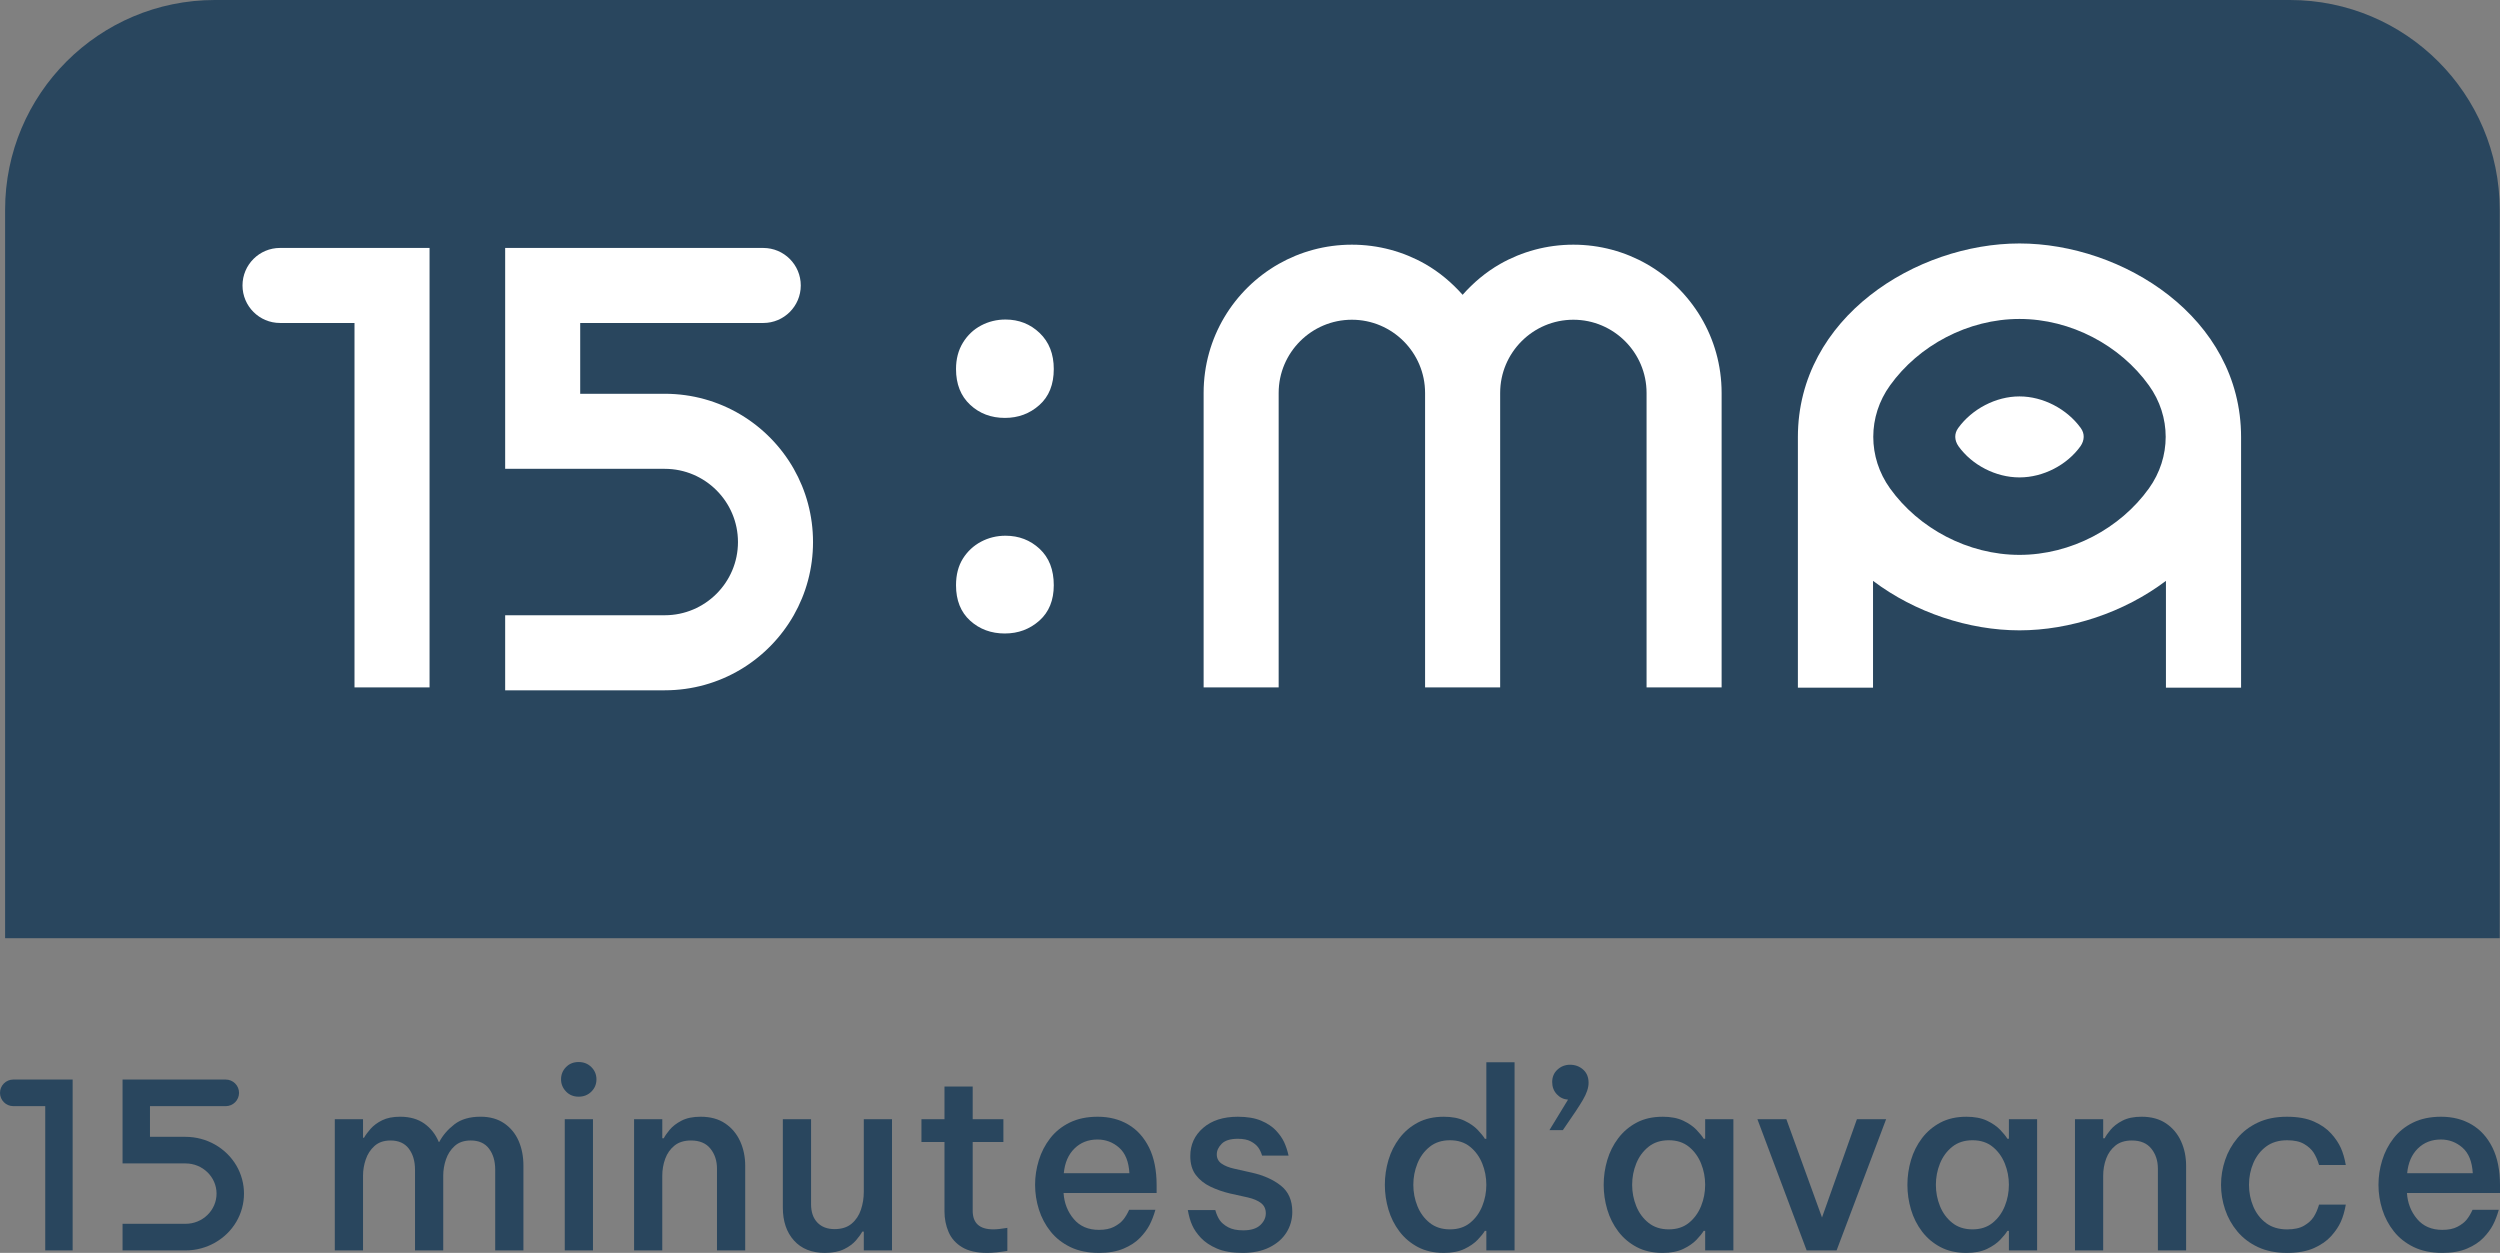
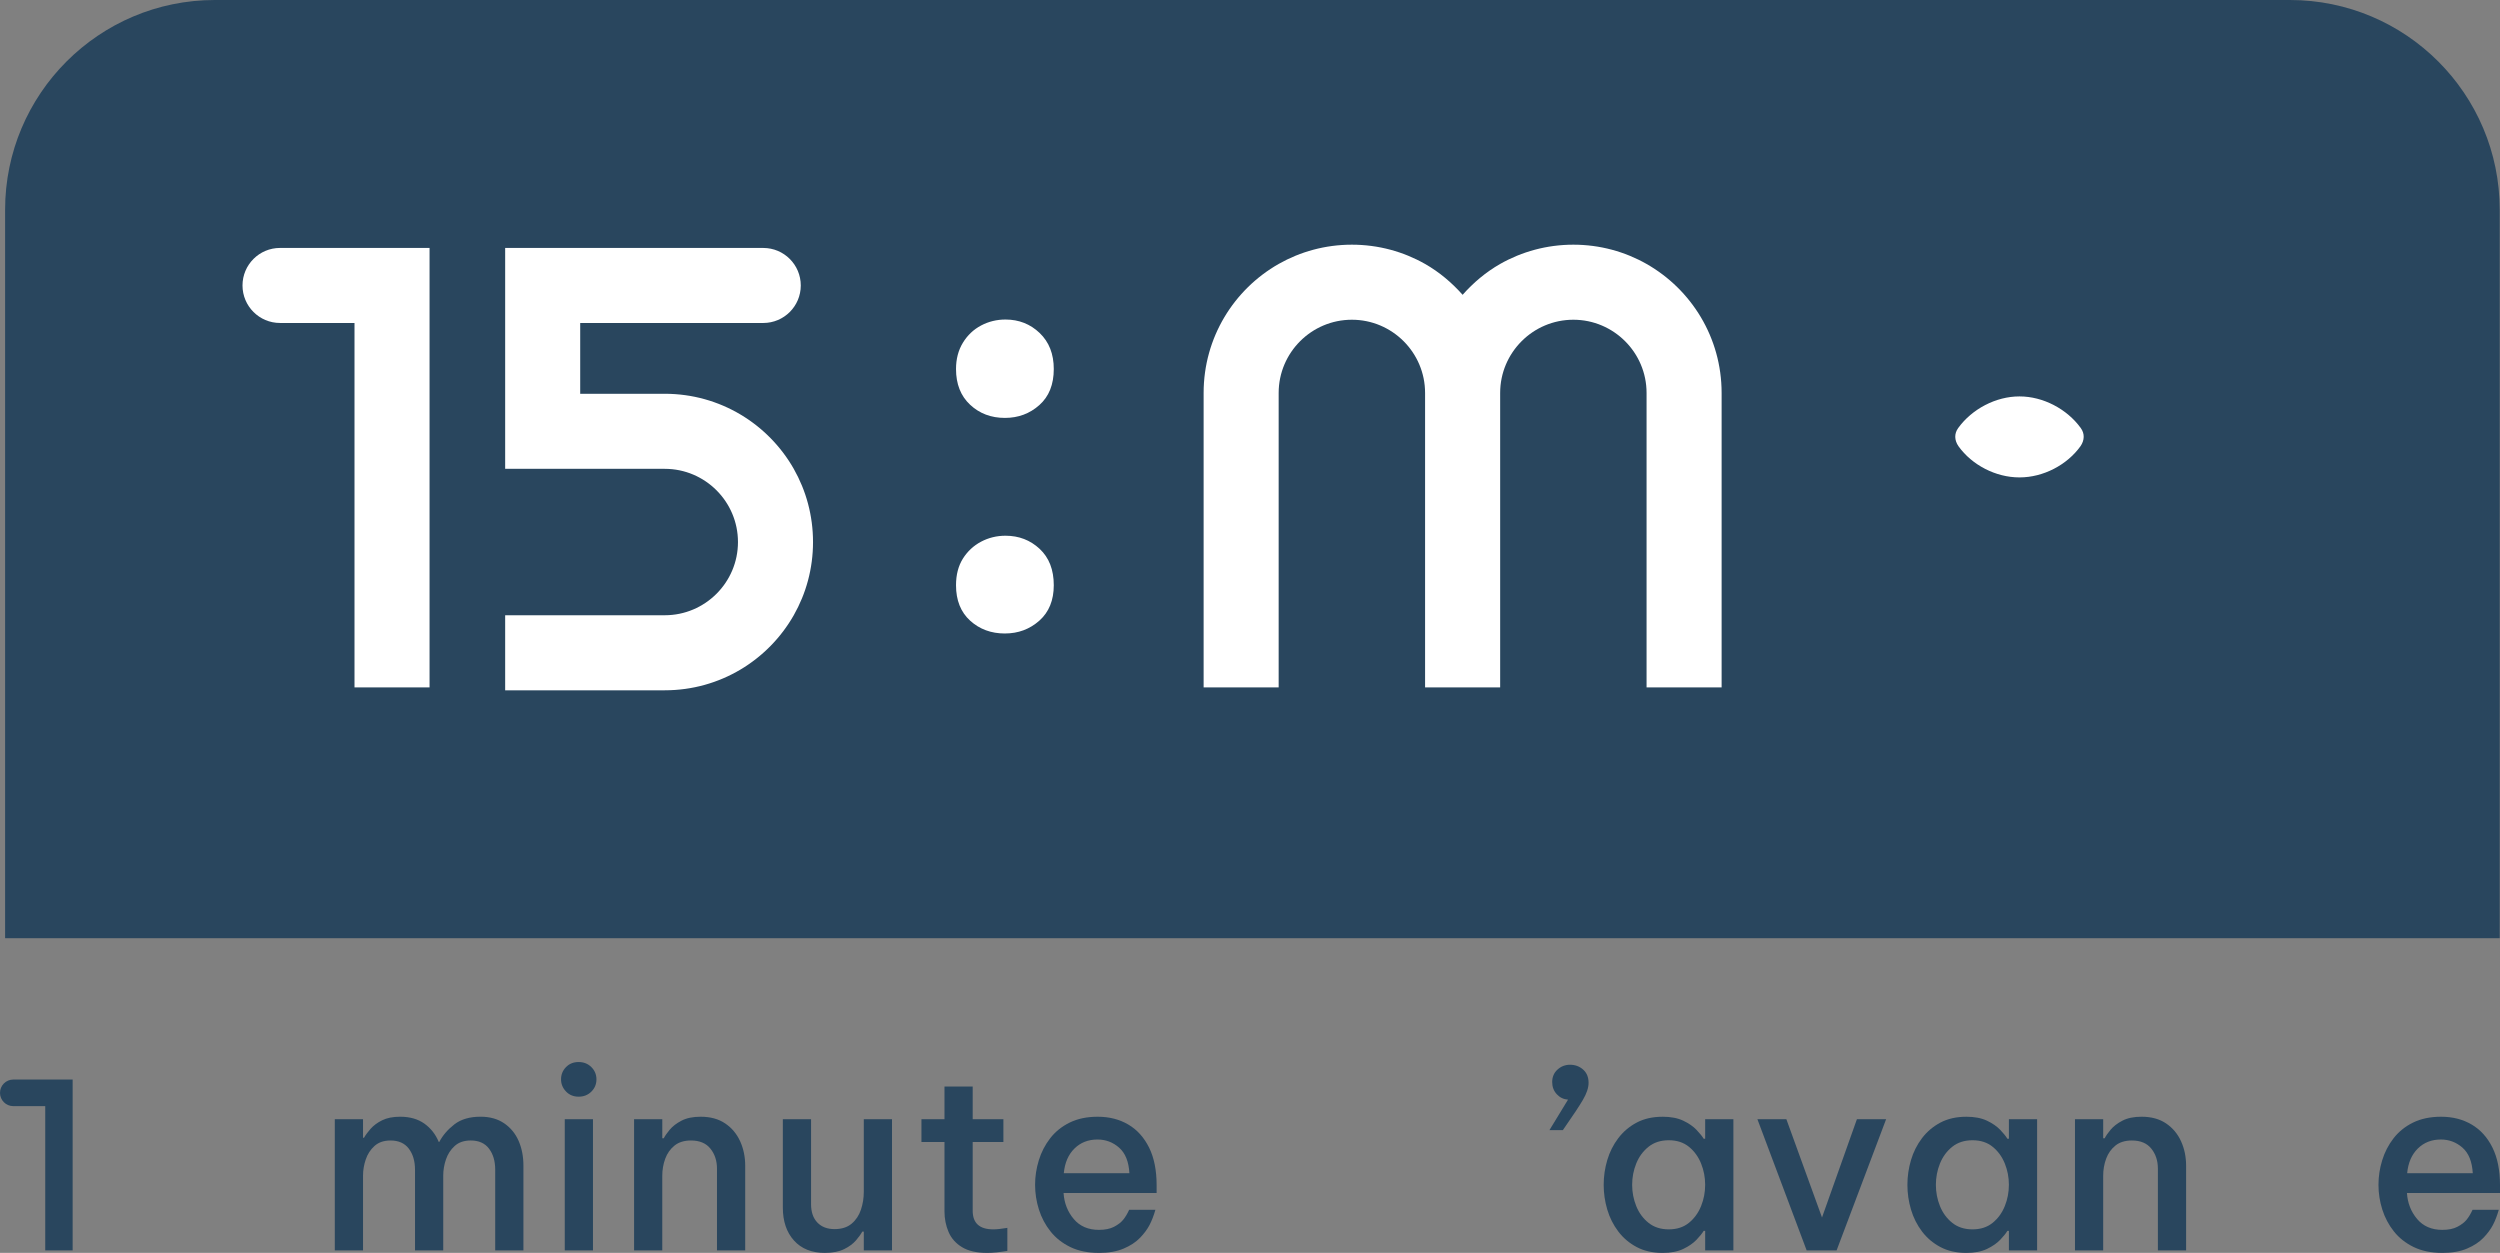
<svg xmlns="http://www.w3.org/2000/svg" id="Calque_2" viewBox="0 0 233.975 117.257">
  <rect x="0" y="0" width="233.975" height="117.257" fill="#808080" stroke="none" />
  <g id="Components">
    <g id="_x35_0e0a93e-6623-4ef3-b64b-16a87da037de_x40_1">
      <path d="M214.307,0H20.117C9.27,0,.477,8.793.477,19.641v68.167h233.471V19.641c0-10.847-8.793-19.641-19.641-19.641Z" style="fill:#29465e;" />
      <path d="M31.334,117.025v-12.279h2.641v1.737h.093c.139-.247.343-.525.613-.833.27-.309.63-.576,1.078-.8.448-.223,1.011-.336,1.691-.336.911,0,1.668.217,2.271.648.602.433,1.05,1.005,1.343,1.714h.047c.324-.617.795-1.165,1.413-1.645.617-.479,1.436-.718,2.455-.718.865,0,1.599.205,2.201.614.602.41,1.054.958,1.356,1.645.301.688.452,1.464.452,2.329v7.923h-2.641v-7.553c0-.803-.194-1.459-.58-1.969-.386-.51-.958-.764-1.714-.764-.618,0-1.116.17-1.494.51s-.652.76-.822,1.263-.255,1.007-.255,1.517v6.997h-2.641v-7.553c0-.803-.194-1.459-.58-1.969-.386-.51-.958-.764-1.714-.764-.618,0-1.116.17-1.494.51-.379.34-.653.76-.822,1.263-.171.502-.255,1.007-.255,1.517v6.997h-2.641Z" style="fill:#29465e;" />
      <path d="M54.153,102.638c-.479,0-.873-.162-1.181-.486-.309-.324-.464-.703-.464-1.135,0-.448.154-.83.464-1.147.309-.316.703-.475,1.181-.475s.876.159,1.194.475c.316.316.475.699.475,1.147s-.158.83-.475,1.147c-.317.316-.715.475-1.194.475ZM52.856,117.025v-12.279h2.641v12.279h-2.641Z" style="fill:#29465e;" />
      <path d="M59.343,117.025v-12.279h2.641v1.784h.139c.107-.216.293-.482.556-.8.262-.316.629-.598,1.1-.845.471-.247,1.069-.371,1.795-.371.911,0,1.675.208,2.293.626.618.417,1.085.973,1.402,1.668.316.695.475,1.459.475,2.293v7.923h-2.641v-7.645c0-.742-.204-1.367-.614-1.877-.409-.51-1.015-.764-1.819-.764-.633,0-1.147.158-1.541.475-.393.317-.683.726-.869,1.228-.185.502-.278,1.039-.278,1.61v6.973h-2.641Z" style="fill:#29465e;" />
      <path d="M77.204,117.257c-1.236,0-2.201-.386-2.896-1.158-.695-.772-1.042-1.799-1.042-3.081v-8.271h2.641v7.947c0,.741.197,1.317.591,1.725.393.41.93.614,1.609.614.664,0,1.197-.17,1.599-.51.402-.339.692-.775.869-1.309.178-.533.267-1.085.267-1.657v-6.811h2.641v12.279h-2.641v-1.761h-.139c-.124.232-.32.506-.591.822s-.641.591-1.112.822c-.471.232-1.07.348-1.795.348Z" style="fill:#29465e;" />
      <path d="M92.379,117.257c-.974,0-1.754-.178-2.34-.533-.587-.355-1.008-.829-1.263-1.425-.255-.595-.382-1.239-.382-1.935v-6.487h-2.155v-2.131h2.155v-3.058h2.641v3.058h2.873v2.131h-2.873v6.441c0,1.158.641,1.738,1.923,1.738.324,0,.764-.046,1.321-.139v2.155c-.757.124-1.39.186-1.899.186Z" style="fill:#29465e;" />
      <path d="M102.85,117.257c-1.035,0-1.927-.182-2.675-.544-.75-.363-1.367-.85-1.853-1.46s-.85-1.293-1.089-2.05c-.239-.757-.359-1.529-.359-2.316,0-.772.116-1.537.348-2.294.231-.757.587-1.444,1.065-2.062.479-.618,1.089-1.108,1.83-1.472.742-.363,1.613-.544,2.618-.544,1.081,0,2.034.244,2.861.73.826.486,1.474,1.205,1.946,2.155.471.95.707,2.128.707,3.533v.718h-8.71c.061.942.378,1.753.949,2.432.572.68,1.359,1.02,2.363,1.02.572,0,1.042-.096,1.414-.29.37-.193.656-.413.857-.66.201-.247.386-.556.556-.927h2.455c-.154.541-.335,1.012-.544,1.413-.208.402-.506.804-.891,1.205-.387.402-.896.738-1.53,1.008-.633.27-1.405.406-2.317.406ZM99.561,109.797h6.14c-.062-1.081-.382-1.877-.962-2.386-.579-.51-1.255-.764-2.027-.764-.866,0-1.584.282-2.155.845-.572.564-.903,1.332-.996,2.305Z" style="fill:#29465e;" />
-       <path d="M116.287,117.257c-.973,0-1.772-.136-2.397-.406s-1.124-.602-1.494-.996-.645-.791-.822-1.193c-.178-.402-.312-.873-.406-1.413h2.572c.107.386.247.703.417.949.17.247.432.468.788.66.355.194.826.29,1.413.29.71,0,1.24-.162,1.587-.486.348-.324.522-.695.522-1.112,0-.401-.147-.718-.44-.95-.294-.231-.71-.409-1.251-.533l-1.668-.37c-.648-.154-1.256-.367-1.819-.637-.564-.269-1.02-.633-1.367-1.089-.348-.455-.522-1.046-.522-1.772,0-1.065.402-1.946,1.205-2.641.803-.695,1.884-1.042,3.243-1.042.88,0,1.61.124,2.19.371.579.247,1.039.552,1.379.915.339.363.594.726.764,1.089.169.363.309.784.417,1.263h-2.479c-.092-.309-.216-.567-.37-.776-.154-.208-.382-.394-.684-.556-.301-.162-.707-.243-1.216-.243-.695,0-1.197.154-1.505.463-.309.309-.464.641-.464.996,0,.371.15.66.452.869.301.208.699.367,1.193.475l1.645.37c1.097.247,2.0.652,2.711,1.216.71.564,1.066,1.379,1.066,2.445,0,.71-.182,1.355-.544,1.935-.363.579-.892,1.042-1.588,1.389-.695.348-1.537.522-2.525.522Z" style="fill:#29465e;" />
-       <path d="M135.122,117.257c-.927,0-1.734-.182-2.421-.544-.688-.363-1.263-.85-1.726-1.46-.463-.61-.807-1.293-1.031-2.05-.224-.757-.336-1.529-.336-2.316,0-.788.112-1.56.336-2.317s.568-1.44,1.031-2.05c.464-.61,1.039-1.097,1.726-1.46.687-.363,1.494-.544,2.421-.544.772,0,1.417.124,1.935.371.517.247.93.533,1.239.857.309.324.533.602.672.834h.139v-7.159h2.641v17.607h-2.641v-1.83h-.139c-.139.232-.363.51-.672.834-.309.324-.722.61-1.239.858-.518.247-1.162.37-1.935.37ZM135.701,115.056c.757,0,1.386-.204,1.888-.614.502-.409.88-.93,1.135-1.564.255-.633.382-1.297.382-1.992,0-.696-.127-1.359-.382-1.992-.255-.634-.633-1.155-1.135-1.564-.502-.409-1.132-.614-1.888-.614s-1.389.205-1.899.614c-.51.41-.892.93-1.147,1.564-.255.634-.382,1.297-.382,1.992,0,.695.127,1.359.382,1.992.255.634.637,1.155,1.147,1.564.51.41,1.143.614,1.899.614Z" style="fill:#29465e;" />
      <path d="M145.014,105.766l1.737-2.85c-.417-.03-.768-.201-1.053-.509-.286-.309-.429-.688-.429-1.136,0-.479.166-.869.498-1.17.332-.301.722-.451,1.17-.451.479,0,.888.15,1.228.451.339.301.51.715.51,1.24,0,.464-.178.996-.533,1.599s-.927,1.468-1.714,2.595l-.162.232h-1.251Z" style="fill:#29465e;" />
      <path d="M155.602,104.515c.772,0,1.417.124,1.935.371.517.247.93.533,1.239.857.309.324.533.602.672.834h.139v-1.83h2.641v12.279h-2.641v-1.83h-.139c-.139.232-.363.51-.672.834-.309.324-.722.61-1.239.858-.518.247-1.162.37-1.935.37-.927,0-1.734-.182-2.421-.544-.688-.363-1.263-.85-1.726-1.46-.463-.61-.807-1.293-1.031-2.05-.224-.757-.336-1.529-.336-2.316,0-.788.112-1.56.336-2.317.224-.757.568-1.44,1.031-2.05.464-.61,1.039-1.097,1.726-1.46.687-.363,1.494-.544,2.421-.544ZM156.181,106.716c-.757,0-1.389.205-1.899.614-.51.41-.892.93-1.147,1.564-.255.634-.382,1.297-.382,1.992,0,.695.127,1.359.382,1.992.255.634.637,1.155,1.147,1.564.51.41,1.143.614,1.899.614s1.386-.204,1.888-.614c.502-.409.88-.93,1.135-1.564.255-.633.382-1.297.382-1.992,0-.696-.127-1.359-.382-1.992-.255-.634-.633-1.155-1.135-1.564-.502-.409-1.132-.614-1.888-.614Z" style="fill:#29465e;" />
      <path d="M169.085,117.025l-4.61-12.279h2.711l3.336,9.197,3.267-9.197h2.733l-4.634,12.279h-2.803Z" style="fill:#29465e;" />
      <path d="M184.028,104.515c.772,0,1.417.124,1.935.371.517.247.93.533,1.239.857.309.324.533.602.672.834h.139v-1.83h2.641v12.279h-2.641v-1.83h-.139c-.139.232-.363.51-.672.834-.309.324-.722.61-1.239.858-.518.247-1.162.37-1.935.37-.927,0-1.734-.182-2.421-.544-.688-.363-1.263-.85-1.726-1.46-.463-.61-.807-1.293-1.031-2.05-.224-.757-.336-1.529-.336-2.316,0-.788.112-1.56.336-2.317.224-.757.568-1.44,1.031-2.05.464-.61,1.039-1.097,1.726-1.46.687-.363,1.494-.544,2.421-.544ZM184.607,106.716c-.757,0-1.389.205-1.899.614-.51.41-.892.93-1.147,1.564-.255.634-.382,1.297-.382,1.992,0,.695.127,1.359.382,1.992.255.634.637,1.155,1.147,1.564.51.41,1.143.614,1.899.614s1.386-.204,1.888-.614c.502-.409.88-.93,1.135-1.564.255-.633.382-1.297.382-1.992,0-.696-.127-1.359-.382-1.992-.255-.634-.633-1.155-1.135-1.564-.502-.409-1.132-.614-1.888-.614Z" style="fill:#29465e;" />
      <path d="M194.197,117.025v-12.279h2.641v1.784h.139c.107-.216.293-.482.556-.8.262-.316.629-.598,1.1-.845.471-.247,1.069-.371,1.795-.371.911,0,1.675.208,2.293.626.618.417,1.085.973,1.402,1.668.316.695.475,1.459.475,2.293v7.923h-2.641v-7.645c0-.742-.204-1.367-.614-1.877-.409-.51-1.015-.764-1.819-.764-.633,0-1.147.158-1.541.475-.393.317-.683.726-.869,1.228-.185.502-.278,1.039-.278,1.61v6.973h-2.641Z" style="fill:#29465e;" />
-       <path d="M214.029,117.257c-1.035,0-1.938-.182-2.711-.544-.772-.363-1.413-.85-1.923-1.46-.51-.61-.892-1.293-1.147-2.05-.255-.757-.382-1.529-.382-2.316,0-.788.128-1.56.382-2.317s.637-1.44,1.147-2.05c.51-.61,1.151-1.097,1.923-1.46.772-.363,1.676-.544,2.711-.544,1.02,0,1.865.151,2.537.452.672.301,1.208.676,1.61,1.124.401.448.703.896.903,1.343.201.448.356.981.464,1.599h-2.502c-.139-.463-.309-.849-.509-1.158-.201-.309-.498-.579-.892-.811s-.923-.348-1.587-.348c-.788,0-1.444.197-1.97.591-.525.393-.923.907-1.193,1.541-.27.633-.406,1.313-.406,2.039s.136,1.405.406,2.038c.27.634.668,1.147,1.193,1.541.525.393,1.182.591,1.97.591.663,0,1.193-.116,1.587-.348s.691-.501.892-.811c.201-.309.37-.696.509-1.158h2.502c-.108.618-.263,1.151-.464,1.599s-.502.896-.903,1.343c-.402.449-.938.822-1.61,1.124-.672.301-1.517.452-2.537.452Z" style="fill:#29465e;" />
      <path d="M228.577,117.257c-1.035,0-1.927-.182-2.675-.544-.75-.363-1.367-.85-1.853-1.46s-.85-1.293-1.089-2.05c-.239-.757-.359-1.529-.359-2.316,0-.772.116-1.537.348-2.294.231-.757.587-1.444,1.065-2.062.479-.618,1.089-1.108,1.83-1.472.742-.363,1.613-.544,2.618-.544,1.081,0,2.034.244,2.861.73.826.486,1.474,1.205,1.946,2.155.471.95.707,2.128.707,3.533v.718h-8.71c.061.942.378,1.753.949,2.432.572.68,1.359,1.02,2.363,1.02.572,0,1.042-.096,1.414-.29.37-.193.656-.413.857-.66.201-.247.386-.556.556-.927h2.455c-.154.541-.335,1.012-.544,1.413-.208.402-.506.804-.891,1.205-.387.402-.896.738-1.53,1.008-.633.27-1.405.406-2.317.406ZM225.287,109.797h6.14c-.062-1.081-.382-1.877-.962-2.386-.579-.51-1.255-.764-2.027-.764-.866,0-1.584.282-2.155.845-.572.564-.903,1.332-.996,2.305Z" style="fill:#29465e;" />
      <path d="M4.233,117.025v-13.501H1.245c-.686,0-1.245-.558-1.245-1.245s.559-1.245,1.245-1.245h5.554v15.99h-2.567Z" style="fill:#29465e;" />
-       <path d="M11.47,117.025v-2.489h5.896c1.6,0,2.901-1.268,2.901-2.826s-1.301-2.825-2.901-2.825h-5.896v-7.85h9.657c.686,0,1.245.558,1.245,1.245s-.558,1.245-1.245,1.245h-7.09v2.871h3.33c1.963,0,3.786,1.032,4.758,2.692.464.795.71,1.703.71,2.623s-.246,1.828-.71,2.623c-.972,1.66-2.795,2.692-4.758,2.692h-5.896Z" style="fill:#29465e;" />
      <path d="M94.049,39.112c-1.29,0-2.375-.409-3.255-1.231-.88-.822-1.32-1.935-1.32-3.344,0-.937.215-1.759.645-2.463.43-.703.998-1.239,1.701-1.611s1.466-.558,2.287-.558c1.251,0,2.317.421,3.196,1.261.88.842,1.32,1.965,1.32,3.372,0,1.447-.449,2.572-1.349,3.372-.9.803-1.975,1.202-3.226,1.202ZM94.049,59.289c-1.29,0-2.375-.403-3.255-1.202-.88-.802-1.32-1.907-1.32-3.314,0-.978.215-1.808.645-2.494.43-.682.998-1.211,1.701-1.583.704-.371,1.466-.557,2.287-.557,1.251,0,2.317.411,3.196,1.231.88.822,1.32,1.955,1.32,3.402,0,1.407-.449,2.512-1.349,3.314-.9.8-1.975,1.202-3.226,1.202Z" style="fill:#fff;" />
      <path d="M26.207,23.205c-1.939,0-3.511,1.572-3.511,3.511h0c0,1.939,1.572,3.511,3.511,3.511h6.971v34.108h7.024V23.205h-13.995Z" style="fill:#fff;" />
      <path d="M74.287,43.876c-2.387-4.189-6.886-7.023-12.072-7.023h-7.914v-6.625h17.132c1.939,0,3.511-1.572,3.511-3.511h0c0-1.939-1.572-3.511-3.511-3.511h-24.155v20.672h14.937c3.778,0,6.851,3.074,6.851,6.852s-3.074,6.851-6.851,6.851h-14.937v7.024h14.937c5.186,0,9.685-2.834,12.072-7.024,1.151-2.026,1.803-4.362,1.803-6.851s-.653-4.825-1.803-6.852Z" style="fill:#fff;" />
      <path d="M154.102,24.703c-2.026-1.151-4.361-1.803-6.851-1.803s-4.825.653-6.851,1.803c-1.331.759-2.504,1.749-3.514,2.888-1.01-1.139-2.182-2.129-3.513-2.888-2.026-1.151-4.362-1.803-6.851-1.803s-4.825.653-6.852,1.803c-4.19,2.387-7.023,6.886-7.023,12.072v27.561h7.023v-27.561c0-3.778,3.074-6.851,6.852-6.851s6.851,3.074,6.851,6.851v27.561h7.027v-27.561c0-3.778,3.074-6.851,6.851-6.851s6.851,3.074,6.851,6.851v27.561h7.024v-27.561c0-5.186-2.834-9.685-7.024-12.072Z" style="fill:#fff;" />
-       <path d="M189.003,22.786c-9.621,0-20.739,6.892-20.739,18.119v23.453h7.032v-9.995c3.945,2.978,8.998,4.631,13.707,4.631s9.762-1.653,13.707-4.631v9.995h7.032v-23.453c0-11.227-11.118-18.119-20.739-18.119ZM201.119,45.709c-2.682,3.743-7.298,6.222-12.116,6.222s-9.434-2.479-12.116-6.222c-2.09-2.916-2.09-6.736,0-9.636,2.682-3.743,7.298-6.222,12.116-6.222s9.434,2.479,12.116,6.222c2.09,2.9,2.09,6.72,0,9.636Z" style="fill:#fff;" />
      <path d="M189.018,37.101h-.031c-2.183,0-4.428,1.169-5.723,2.963-.374.515-.359,1.139.031,1.7,1.263,1.762,3.493,2.916,5.692,2.916h.031c2.199,0,4.428-1.154,5.692-2.916.39-.561.405-1.185.031-1.7-1.294-1.793-3.54-2.963-5.723-2.963Z" style="fill:#fff;" />
    </g>
  </g>
</svg>